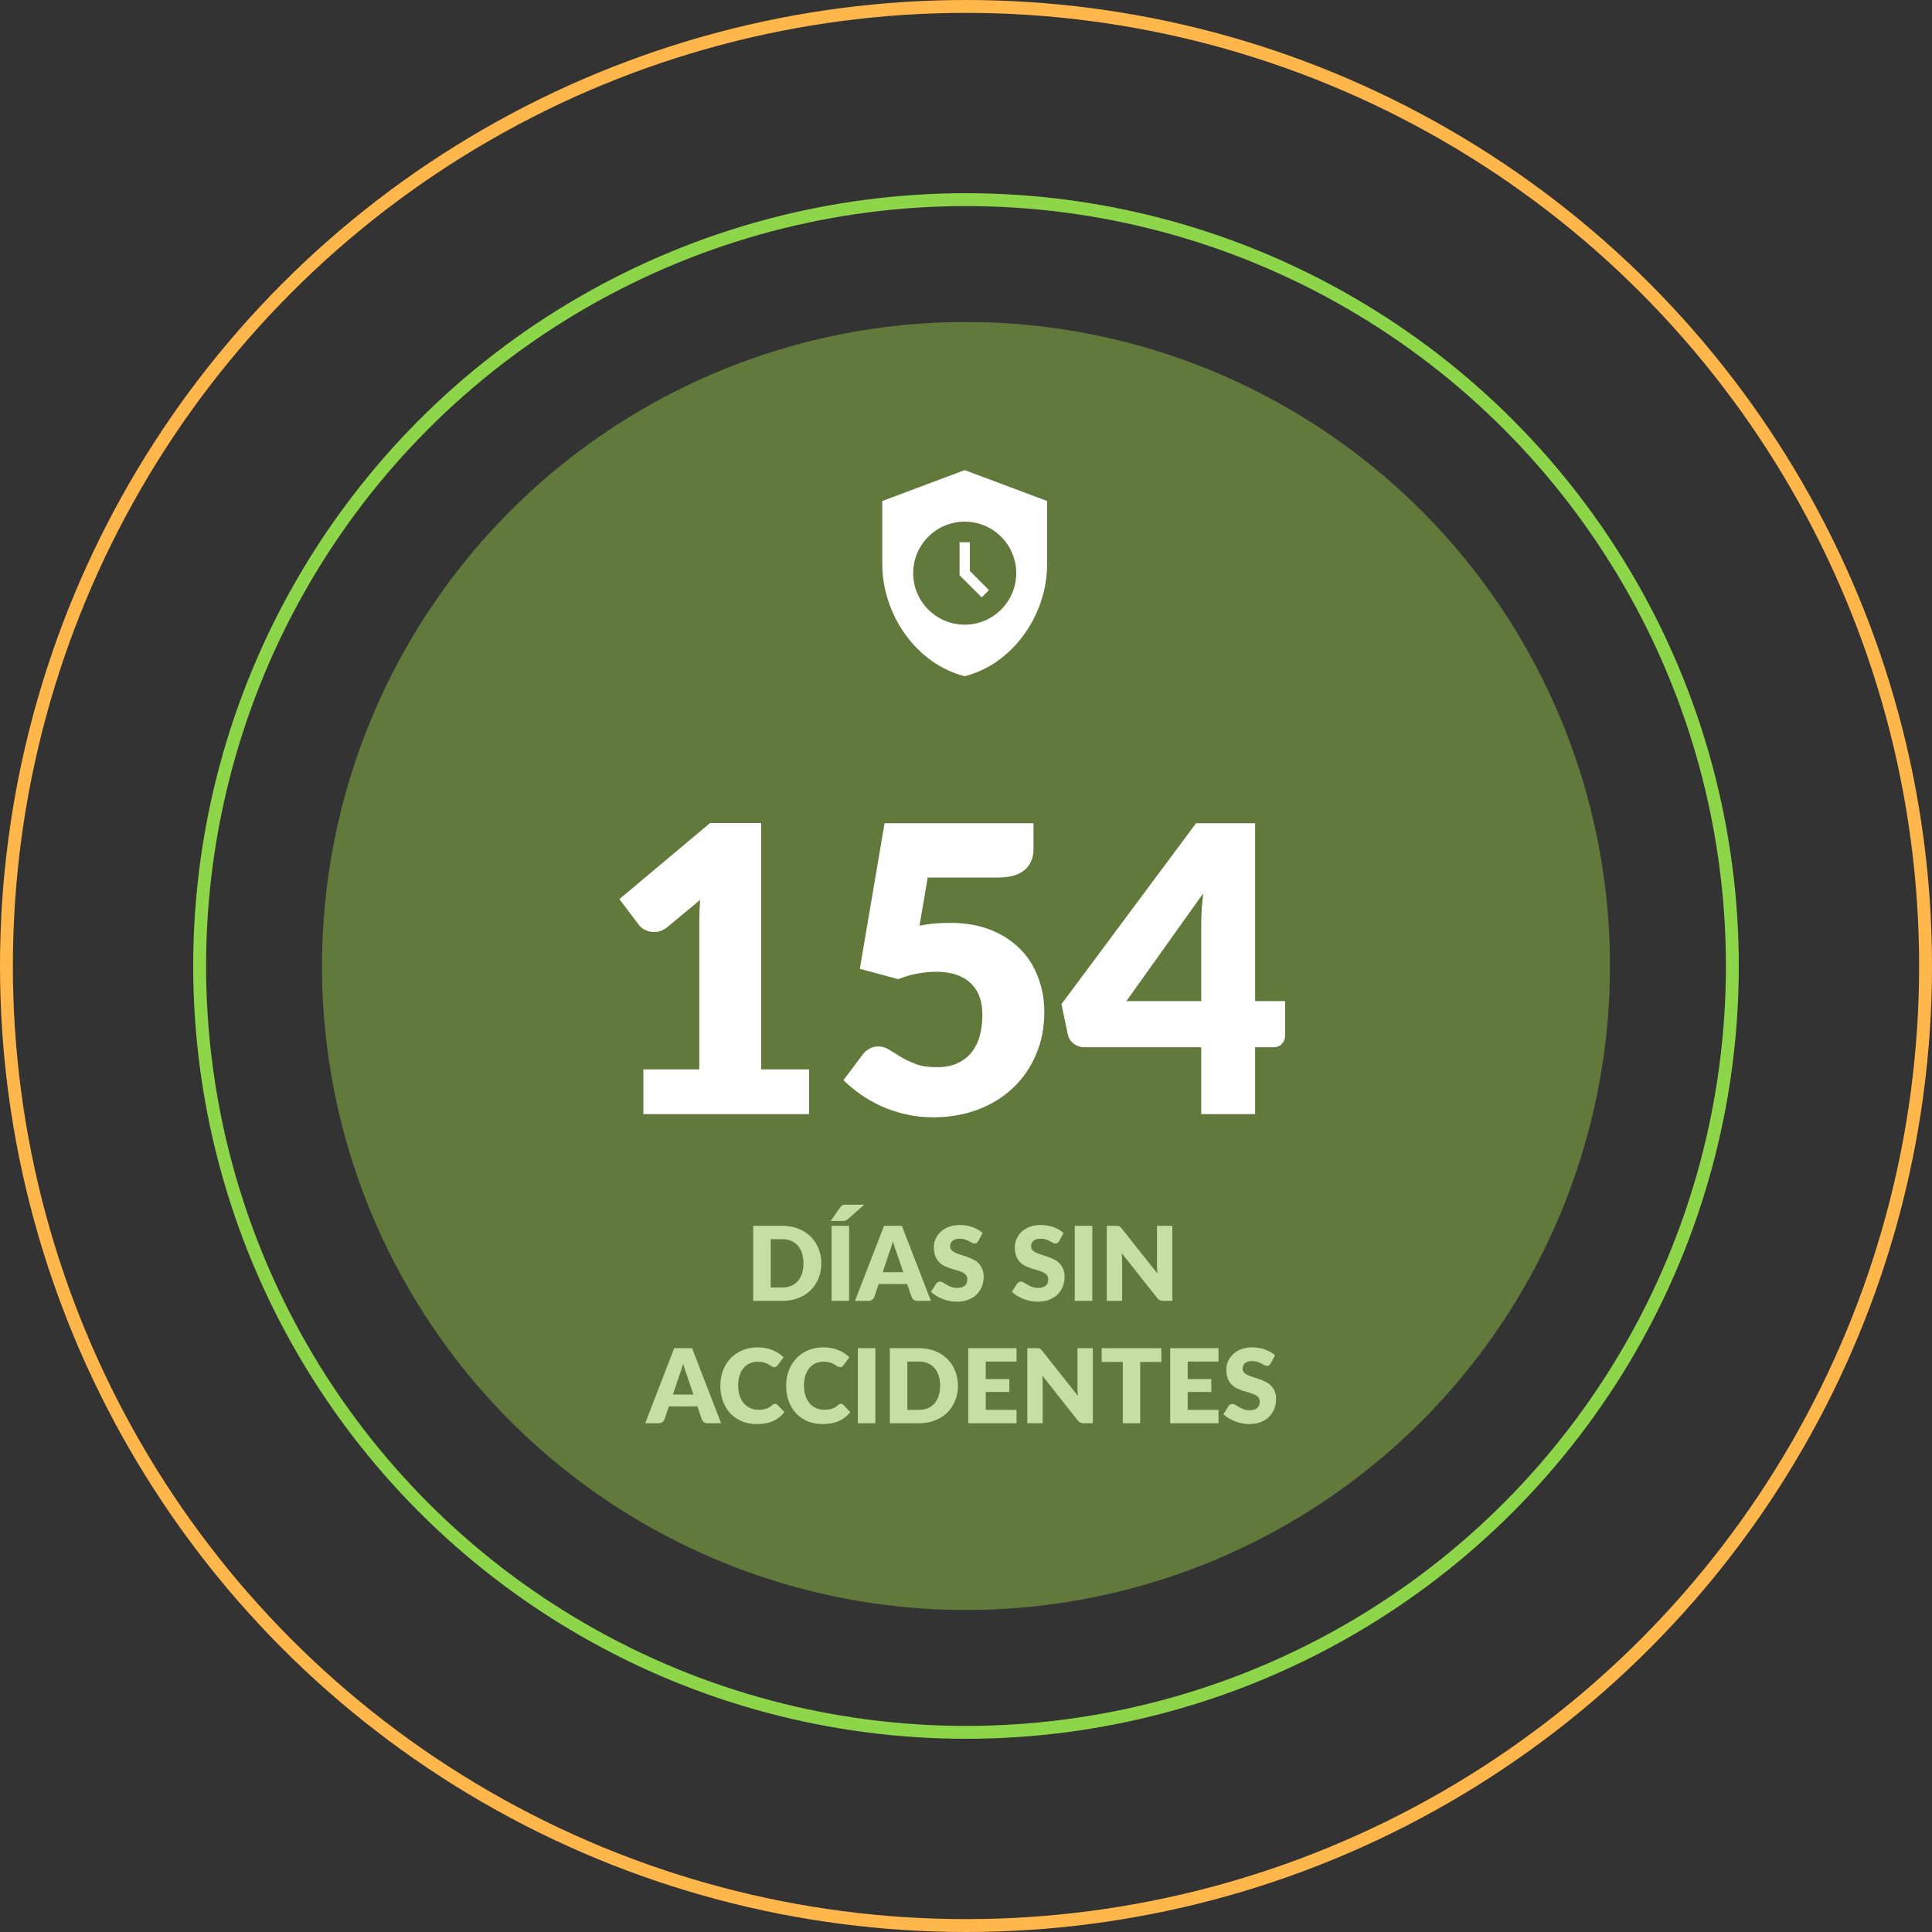
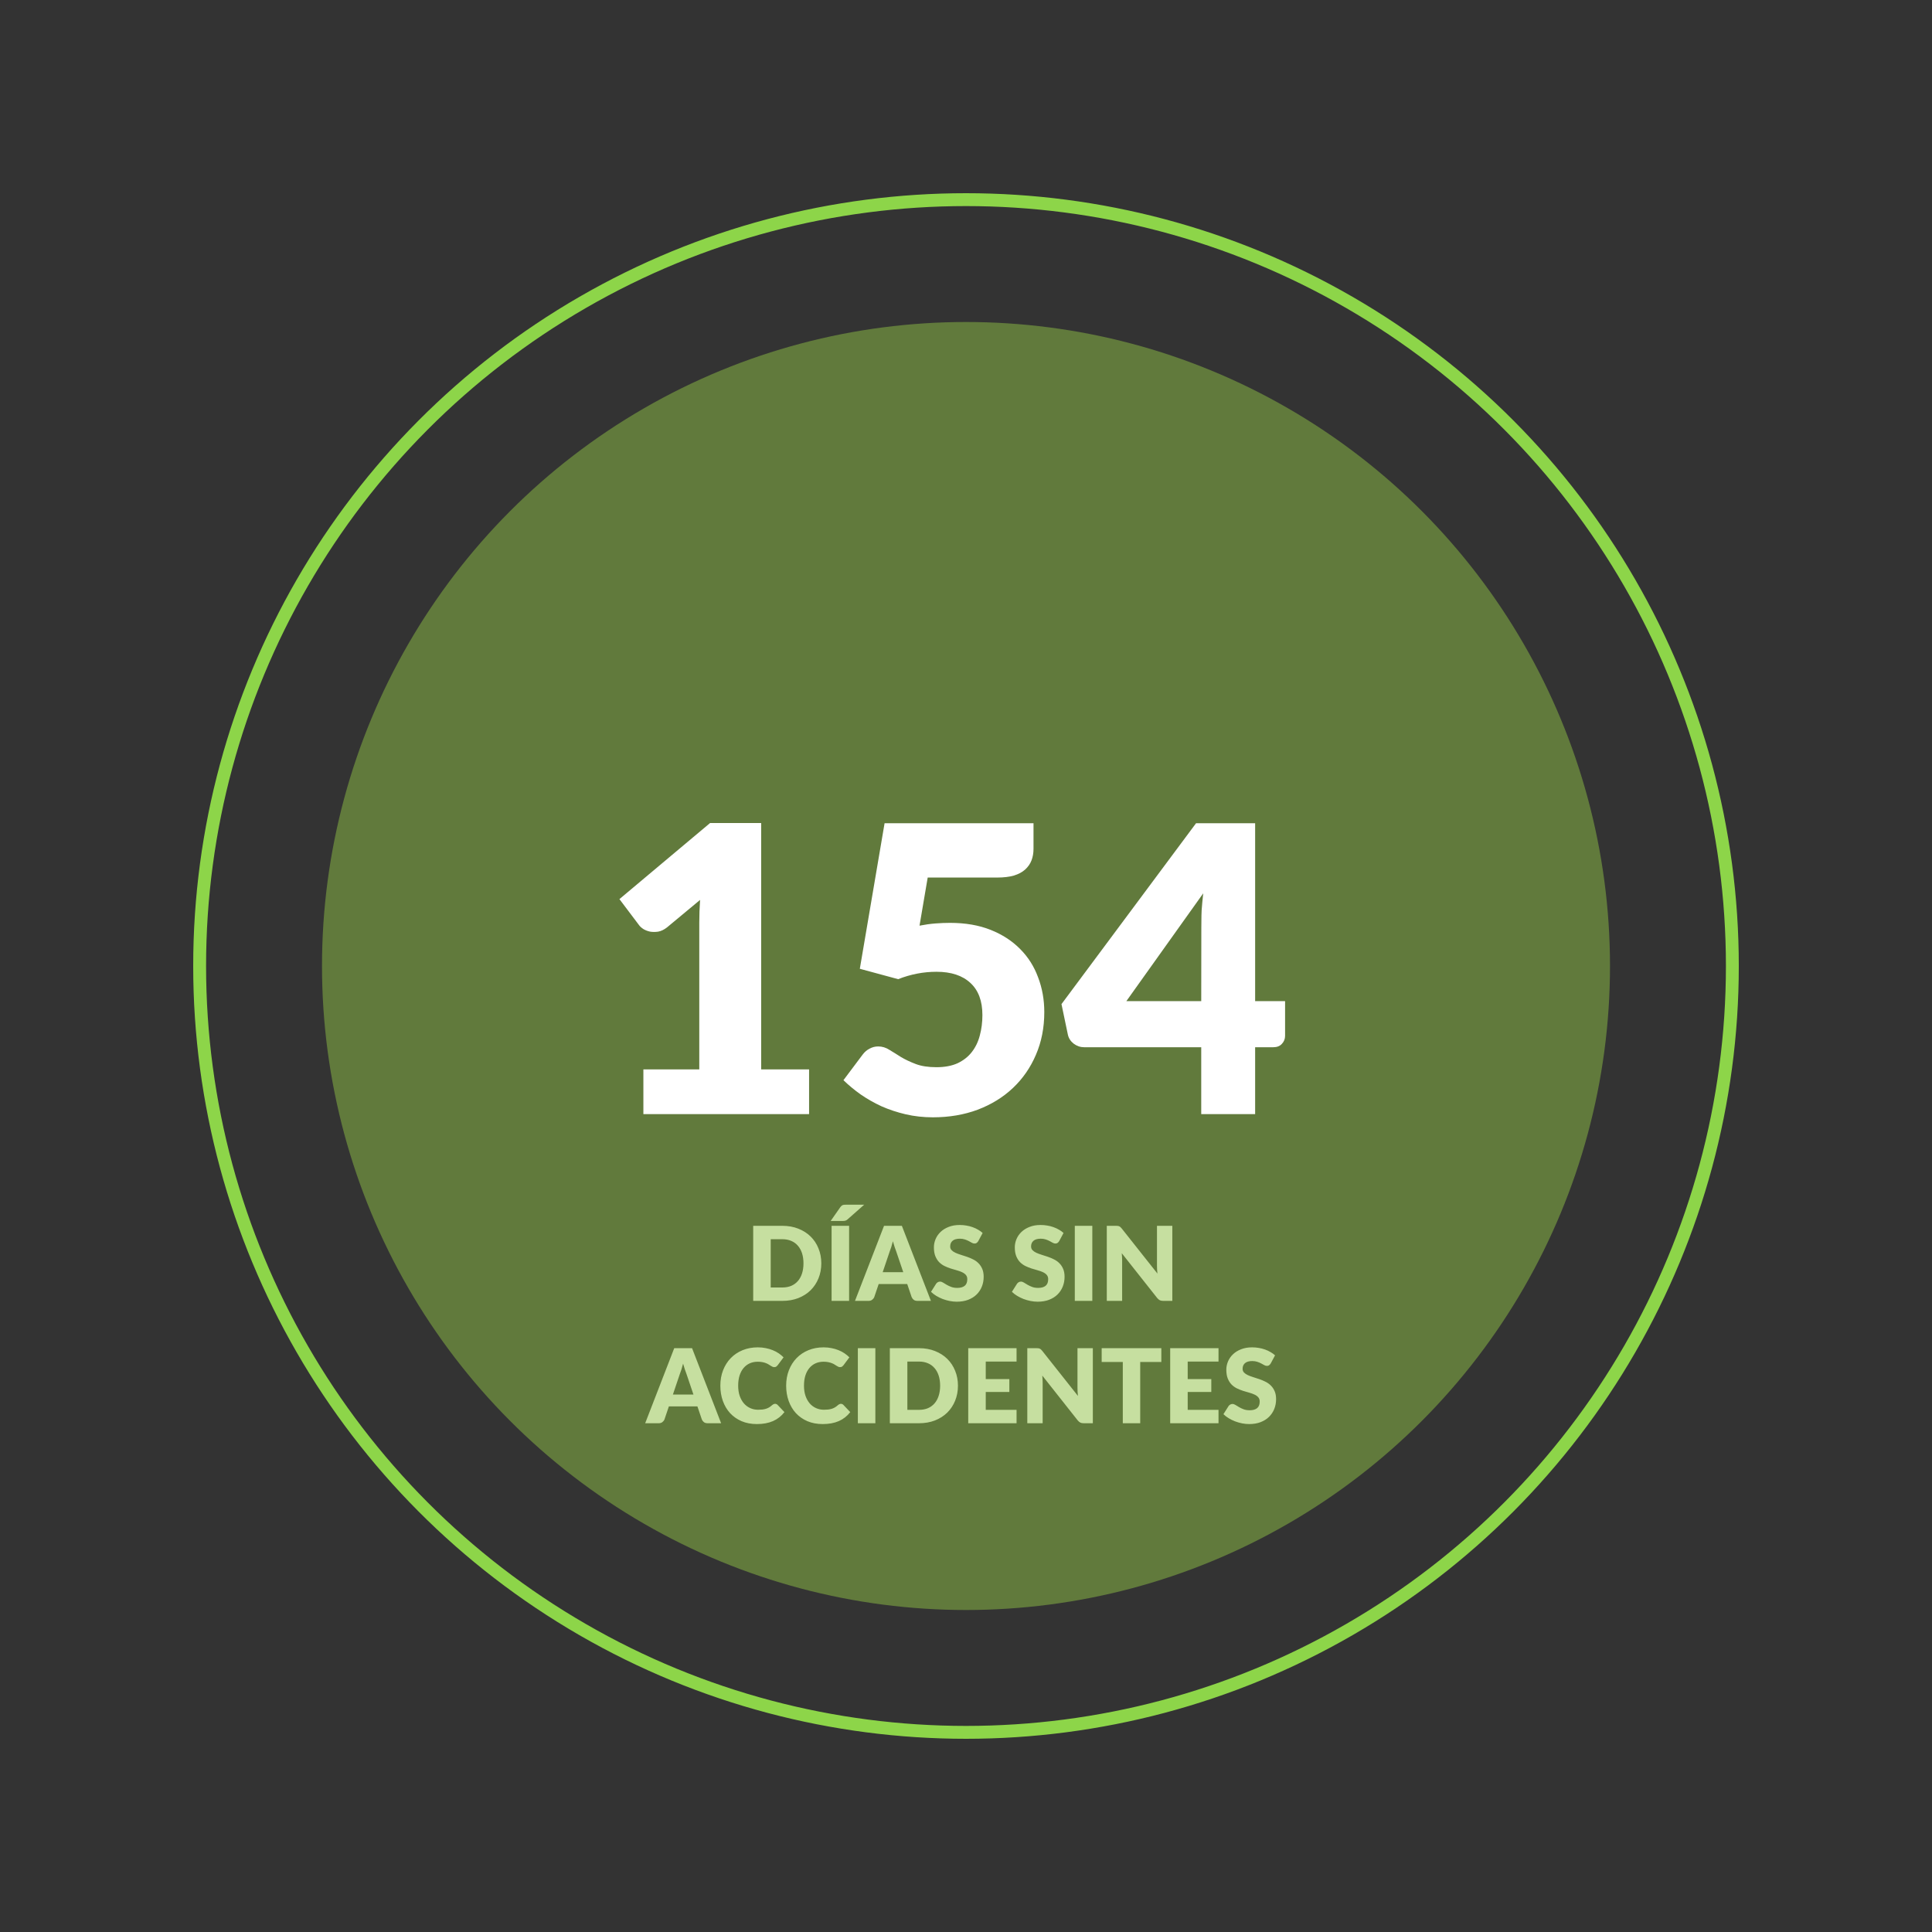
<svg xmlns="http://www.w3.org/2000/svg" width="300" height="300" viewBox="0 0 300 300" fill="none">
  <rect x="0" y="0" width="300" height="300" fill="#333333" stroke="none" />
-   <circle cx="150" cy="150" r="149" stroke="#FFB74B" stroke-width="2" />
  <circle cx="150" cy="150" r="119" stroke="#8DD549" stroke-width="2" />
  <circle cx="150" cy="150" r="100" fill="#617A3C" />
  <path d="M127.532 196.168C127.532 197.011 127.385 197.789 127.092 198.504C126.804 199.213 126.396 199.829 125.868 200.352C125.34 200.869 124.703 201.275 123.956 201.568C123.215 201.856 122.391 202 121.484 202H116.956V190.344H121.484C122.391 190.344 123.215 190.491 123.956 190.784C124.703 191.077 125.34 191.483 125.868 192C126.396 192.517 126.804 193.133 127.092 193.848C127.385 194.557 127.532 195.331 127.532 196.168ZM124.764 196.168C124.764 195.592 124.689 195.072 124.54 194.608C124.391 194.144 124.175 193.752 123.892 193.432C123.615 193.107 123.273 192.859 122.868 192.688C122.463 192.512 122.001 192.424 121.484 192.424H119.676V199.92H121.484C122.001 199.92 122.463 199.835 122.868 199.664C123.273 199.488 123.615 199.24 123.892 198.92C124.175 198.595 124.391 198.2 124.54 197.736C124.689 197.272 124.764 196.749 124.764 196.168ZM131.848 202H129.128V190.344H131.848V202ZM134.192 187.064L131.608 189.344C131.544 189.403 131.483 189.448 131.424 189.48C131.365 189.512 131.304 189.536 131.24 189.552C131.176 189.568 131.107 189.579 131.032 189.584C130.963 189.589 130.883 189.592 130.792 189.592H128.984L130.496 187.432C130.56 187.347 130.621 187.28 130.68 187.232C130.744 187.179 130.811 187.141 130.88 187.12C130.955 187.093 131.037 187.077 131.128 187.072C131.224 187.067 131.333 187.064 131.456 187.064H134.192ZM140.257 197.544L139.177 194.352C139.097 194.149 139.011 193.912 138.921 193.64C138.83 193.363 138.739 193.064 138.649 192.744C138.569 193.069 138.483 193.371 138.393 193.648C138.302 193.925 138.217 194.165 138.137 194.368L137.065 197.544H140.257ZM144.553 202H142.457C142.222 202 142.033 201.947 141.889 201.84C141.745 201.728 141.635 201.587 141.561 201.416L140.873 199.384H136.441L135.753 201.416C135.694 201.565 135.587 201.701 135.433 201.824C135.283 201.941 135.097 202 134.873 202H132.761L137.273 190.344H140.041L144.553 202ZM151.912 192.712C151.832 192.84 151.746 192.936 151.656 193C151.57 193.064 151.458 193.096 151.32 193.096C151.197 193.096 151.064 193.059 150.92 192.984C150.781 192.904 150.621 192.816 150.44 192.72C150.264 192.624 150.061 192.539 149.832 192.464C149.602 192.384 149.341 192.344 149.048 192.344C148.541 192.344 148.162 192.453 147.912 192.672C147.666 192.885 147.544 193.176 147.544 193.544C147.544 193.779 147.618 193.973 147.768 194.128C147.917 194.283 148.112 194.416 148.352 194.528C148.597 194.64 148.874 194.744 149.184 194.84C149.498 194.931 149.818 195.035 150.144 195.152C150.469 195.264 150.786 195.397 151.096 195.552C151.41 195.707 151.688 195.904 151.928 196.144C152.173 196.384 152.37 196.677 152.52 197.024C152.669 197.365 152.744 197.779 152.744 198.264C152.744 198.803 152.65 199.307 152.464 199.776C152.277 200.245 152.005 200.656 151.648 201.008C151.296 201.355 150.858 201.629 150.336 201.832C149.818 202.029 149.229 202.128 148.568 202.128C148.205 202.128 147.834 202.091 147.456 202.016C147.082 201.941 146.72 201.837 146.368 201.704C146.016 201.565 145.685 201.403 145.376 201.216C145.066 201.029 144.797 200.821 144.568 200.592L145.368 199.328C145.432 199.237 145.514 199.163 145.616 199.104C145.722 199.04 145.837 199.008 145.96 199.008C146.12 199.008 146.28 199.059 146.44 199.16C146.605 199.261 146.789 199.373 146.992 199.496C147.2 199.619 147.437 199.731 147.704 199.832C147.97 199.933 148.285 199.984 148.648 199.984C149.138 199.984 149.52 199.877 149.792 199.664C150.064 199.445 150.2 199.101 150.2 198.632C150.2 198.36 150.125 198.139 149.976 197.968C149.826 197.797 149.629 197.656 149.384 197.544C149.144 197.432 148.869 197.333 148.56 197.248C148.25 197.163 147.933 197.069 147.608 196.968C147.282 196.861 146.965 196.733 146.656 196.584C146.346 196.429 146.069 196.229 145.824 195.984C145.584 195.733 145.389 195.424 145.24 195.056C145.09 194.683 145.016 194.224 145.016 193.68C145.016 193.243 145.104 192.816 145.28 192.4C145.456 191.984 145.714 191.613 146.056 191.288C146.397 190.963 146.816 190.704 147.312 190.512C147.808 190.315 148.376 190.216 149.016 190.216C149.373 190.216 149.72 190.245 150.056 190.304C150.397 190.357 150.72 190.44 151.024 190.552C151.328 190.659 151.61 190.789 151.872 190.944C152.138 191.093 152.376 191.264 152.584 191.456L151.912 192.712ZM164.474 192.712C164.394 192.84 164.309 192.936 164.218 193C164.133 193.064 164.021 193.096 163.882 193.096C163.76 193.096 163.626 193.059 163.482 192.984C163.344 192.904 163.184 192.816 163.002 192.72C162.826 192.624 162.624 192.539 162.394 192.464C162.165 192.384 161.904 192.344 161.61 192.344C161.104 192.344 160.725 192.453 160.474 192.672C160.229 192.885 160.106 193.176 160.106 193.544C160.106 193.779 160.181 193.973 160.33 194.128C160.48 194.283 160.674 194.416 160.914 194.528C161.16 194.64 161.437 194.744 161.746 194.84C162.061 194.931 162.381 195.035 162.706 195.152C163.032 195.264 163.349 195.397 163.658 195.552C163.973 195.707 164.25 195.904 164.49 196.144C164.736 196.384 164.933 196.677 165.082 197.024C165.232 197.365 165.306 197.779 165.306 198.264C165.306 198.803 165.213 199.307 165.026 199.776C164.84 200.245 164.568 200.656 164.21 201.008C163.858 201.355 163.421 201.629 162.898 201.832C162.381 202.029 161.792 202.128 161.13 202.128C160.768 202.128 160.397 202.091 160.018 202.016C159.645 201.941 159.282 201.837 158.93 201.704C158.578 201.565 158.248 201.403 157.938 201.216C157.629 201.029 157.36 200.821 157.13 200.592L157.93 199.328C157.994 199.237 158.077 199.163 158.178 199.104C158.285 199.04 158.4 199.008 158.522 199.008C158.682 199.008 158.842 199.059 159.002 199.16C159.168 199.261 159.352 199.373 159.554 199.496C159.762 199.619 160 199.731 160.266 199.832C160.533 199.933 160.848 199.984 161.21 199.984C161.701 199.984 162.082 199.877 162.354 199.664C162.626 199.445 162.762 199.101 162.762 198.632C162.762 198.36 162.688 198.139 162.538 197.968C162.389 197.797 162.192 197.656 161.946 197.544C161.706 197.432 161.432 197.333 161.122 197.248C160.813 197.163 160.496 197.069 160.17 196.968C159.845 196.861 159.528 196.733 159.218 196.584C158.909 196.429 158.632 196.229 158.386 195.984C158.146 195.733 157.952 195.424 157.802 195.056C157.653 194.683 157.578 194.224 157.578 193.68C157.578 193.243 157.666 192.816 157.842 192.4C158.018 191.984 158.277 191.613 158.618 191.288C158.96 190.963 159.378 190.704 159.874 190.512C160.37 190.315 160.938 190.216 161.578 190.216C161.936 190.216 162.282 190.245 162.618 190.304C162.96 190.357 163.282 190.44 163.586 190.552C163.89 190.659 164.173 190.789 164.434 190.944C164.701 191.093 164.938 191.264 165.146 191.456L164.474 192.712ZM169.614 202H166.894V190.344H169.614V202ZM182.038 190.344V202H180.63C180.422 202 180.246 201.968 180.102 201.904C179.964 201.835 179.825 201.717 179.686 201.552L174.19 194.6C174.212 194.808 174.225 195.011 174.23 195.208C174.241 195.4 174.246 195.581 174.246 195.752V202H171.862V190.344H173.286C173.404 190.344 173.502 190.349 173.582 190.36C173.662 190.371 173.734 190.392 173.798 190.424C173.862 190.451 173.924 190.491 173.982 190.544C174.041 190.597 174.108 190.669 174.182 190.76L179.726 197.76C179.7 197.536 179.681 197.32 179.67 197.112C179.66 196.899 179.654 196.699 179.654 196.512V190.344H182.038ZM107.679 216.544L106.599 213.352C106.519 213.149 106.433 212.912 106.343 212.64C106.252 212.363 106.161 212.064 106.071 211.744C105.991 212.069 105.905 212.371 105.815 212.648C105.724 212.925 105.639 213.165 105.559 213.368L104.487 216.544H107.679ZM111.975 221H109.879C109.644 221 109.455 220.947 109.311 220.84C109.167 220.728 109.057 220.587 108.983 220.416L108.295 218.384H103.863L103.175 220.416C103.116 220.565 103.009 220.701 102.855 220.824C102.705 220.941 102.519 221 102.295 221H100.183L104.695 209.344H107.463L111.975 221ZM120.359 217.984C120.423 217.984 120.487 217.997 120.551 218.024C120.615 218.045 120.676 218.085 120.735 218.144L121.807 219.272C121.338 219.885 120.748 220.349 120.039 220.664C119.335 220.973 118.5 221.128 117.535 221.128C116.65 221.128 115.855 220.979 115.151 220.68C114.452 220.376 113.858 219.96 113.367 219.432C112.882 218.899 112.508 218.269 112.247 217.544C111.986 216.813 111.855 216.021 111.855 215.168C111.855 214.299 111.996 213.501 112.279 212.776C112.562 212.045 112.959 211.416 113.471 210.888C113.983 210.36 114.596 209.949 115.311 209.656C116.026 209.363 116.812 209.216 117.671 209.216C118.108 209.216 118.519 209.256 118.903 209.336C119.292 209.411 119.655 209.517 119.991 209.656C120.327 209.789 120.636 209.952 120.919 210.144C121.202 210.336 121.452 210.544 121.671 210.768L120.759 211.992C120.7 212.067 120.631 212.136 120.551 212.2C120.471 212.259 120.359 212.288 120.215 212.288C120.119 212.288 120.028 212.267 119.943 212.224C119.858 212.181 119.767 212.131 119.671 212.072C119.575 212.008 119.468 211.941 119.351 211.872C119.239 211.797 119.103 211.731 118.943 211.672C118.788 211.608 118.604 211.555 118.391 211.512C118.183 211.469 117.938 211.448 117.655 211.448C117.207 211.448 116.796 211.531 116.423 211.696C116.055 211.861 115.735 212.104 115.463 212.424C115.196 212.739 114.988 213.128 114.839 213.592C114.695 214.051 114.623 214.576 114.623 215.168C114.623 215.765 114.703 216.296 114.863 216.76C115.028 217.224 115.25 217.616 115.527 217.936C115.81 218.251 116.138 218.491 116.511 218.656C116.884 218.821 117.284 218.904 117.711 218.904C117.956 218.904 118.18 218.893 118.383 218.872C118.586 218.845 118.775 218.805 118.951 218.752C119.127 218.693 119.292 218.619 119.447 218.528C119.602 218.432 119.759 218.312 119.919 218.168C119.983 218.115 120.052 218.072 120.127 218.04C120.202 218.003 120.279 217.984 120.359 217.984ZM130.578 217.984C130.642 217.984 130.706 217.997 130.77 218.024C130.834 218.045 130.895 218.085 130.954 218.144L132.026 219.272C131.556 219.885 130.967 220.349 130.258 220.664C129.554 220.973 128.719 221.128 127.754 221.128C126.868 221.128 126.074 220.979 125.37 220.68C124.671 220.376 124.076 219.96 123.586 219.432C123.1 218.899 122.727 218.269 122.466 217.544C122.204 216.813 122.074 216.021 122.074 215.168C122.074 214.299 122.215 213.501 122.498 212.776C122.78 212.045 123.178 211.416 123.69 210.888C124.202 210.36 124.815 209.949 125.53 209.656C126.244 209.363 127.031 209.216 127.89 209.216C128.327 209.216 128.738 209.256 129.122 209.336C129.511 209.411 129.874 209.517 130.21 209.656C130.546 209.789 130.855 209.952 131.138 210.144C131.42 210.336 131.671 210.544 131.89 210.768L130.978 211.992C130.919 212.067 130.85 212.136 130.77 212.2C130.69 212.259 130.578 212.288 130.434 212.288C130.338 212.288 130.247 212.267 130.162 212.224C130.076 212.181 129.986 212.131 129.89 212.072C129.794 212.008 129.687 211.941 129.57 211.872C129.458 211.797 129.322 211.731 129.162 211.672C129.007 211.608 128.823 211.555 128.61 211.512C128.402 211.469 128.156 211.448 127.874 211.448C127.426 211.448 127.015 211.531 126.642 211.696C126.274 211.861 125.954 212.104 125.682 212.424C125.415 212.739 125.207 213.128 125.058 213.592C124.914 214.051 124.842 214.576 124.842 215.168C124.842 215.765 124.922 216.296 125.082 216.76C125.247 217.224 125.468 217.616 125.746 217.936C126.028 218.251 126.356 218.491 126.73 218.656C127.103 218.821 127.503 218.904 127.93 218.904C128.175 218.904 128.399 218.893 128.602 218.872C128.804 218.845 128.994 218.805 129.17 218.752C129.346 218.693 129.511 218.619 129.666 218.528C129.82 218.432 129.978 218.312 130.138 218.168C130.202 218.115 130.271 218.072 130.346 218.04C130.42 218.003 130.498 217.984 130.578 217.984ZM135.926 221H133.206V209.344H135.926V221ZM148.751 215.168C148.751 216.011 148.604 216.789 148.311 217.504C148.023 218.213 147.615 218.829 147.087 219.352C146.559 219.869 145.922 220.275 145.175 220.568C144.434 220.856 143.61 221 142.703 221H138.175V209.344H142.703C143.61 209.344 144.434 209.491 145.175 209.784C145.922 210.077 146.559 210.483 147.087 211C147.615 211.517 148.023 212.133 148.311 212.848C148.604 213.557 148.751 214.331 148.751 215.168ZM145.983 215.168C145.983 214.592 145.908 214.072 145.759 213.608C145.61 213.144 145.394 212.752 145.111 212.432C144.834 212.107 144.492 211.859 144.087 211.688C143.682 211.512 143.22 211.424 142.703 211.424H140.895V218.92H142.703C143.22 218.92 143.682 218.835 144.087 218.664C144.492 218.488 144.834 218.24 145.111 217.92C145.394 217.595 145.61 217.2 145.759 216.736C145.908 216.272 145.983 215.749 145.983 215.168ZM153.067 211.424V214.144H156.731V216.144H153.067V218.92H157.851V221H150.347V209.344H157.851V211.424H153.067ZM169.695 209.344V221H168.287C168.079 221 167.903 220.968 167.759 220.904C167.62 220.835 167.481 220.717 167.343 220.552L161.847 213.6C161.868 213.808 161.881 214.011 161.887 214.208C161.897 214.4 161.903 214.581 161.903 214.752V221H159.519V209.344H160.943C161.06 209.344 161.159 209.349 161.239 209.36C161.319 209.371 161.391 209.392 161.455 209.424C161.519 209.451 161.58 209.491 161.639 209.544C161.697 209.597 161.764 209.669 161.839 209.76L167.383 216.76C167.356 216.536 167.337 216.32 167.327 216.112C167.316 215.899 167.311 215.699 167.311 215.512V209.344H169.695ZM180.332 211.488H177.052V221H174.348V211.488H171.068V209.344H180.332V211.488ZM184.426 211.424V214.144H188.09V216.144H184.426V218.92H189.21V221H181.706V209.344H189.21V211.424H184.426ZM197.318 211.712C197.238 211.84 197.153 211.936 197.062 212C196.977 212.064 196.865 212.096 196.726 212.096C196.603 212.096 196.47 212.059 196.326 211.984C196.187 211.904 196.027 211.816 195.846 211.72C195.67 211.624 195.467 211.539 195.238 211.464C195.009 211.384 194.747 211.344 194.454 211.344C193.947 211.344 193.569 211.453 193.318 211.672C193.073 211.885 192.95 212.176 192.95 212.544C192.95 212.779 193.025 212.973 193.174 213.128C193.323 213.283 193.518 213.416 193.758 213.528C194.003 213.64 194.281 213.744 194.59 213.84C194.905 213.931 195.225 214.035 195.55 214.152C195.875 214.264 196.193 214.397 196.502 214.552C196.817 214.707 197.094 214.904 197.334 215.144C197.579 215.384 197.777 215.677 197.926 216.024C198.075 216.365 198.15 216.779 198.15 217.264C198.15 217.803 198.057 218.307 197.87 218.776C197.683 219.245 197.411 219.656 197.054 220.008C196.702 220.355 196.265 220.629 195.742 220.832C195.225 221.029 194.635 221.128 193.974 221.128C193.611 221.128 193.241 221.091 192.862 221.016C192.489 220.941 192.126 220.837 191.774 220.704C191.422 220.565 191.091 220.403 190.782 220.216C190.473 220.029 190.203 219.821 189.974 219.592L190.774 218.328C190.838 218.237 190.921 218.163 191.022 218.104C191.129 218.04 191.243 218.008 191.366 218.008C191.526 218.008 191.686 218.059 191.846 218.16C192.011 218.261 192.195 218.373 192.398 218.496C192.606 218.619 192.843 218.731 193.11 218.832C193.377 218.933 193.691 218.984 194.054 218.984C194.545 218.984 194.926 218.877 195.198 218.664C195.47 218.445 195.606 218.101 195.606 217.632C195.606 217.36 195.531 217.139 195.382 216.968C195.233 216.797 195.035 216.656 194.79 216.544C194.55 216.432 194.275 216.333 193.966 216.248C193.657 216.163 193.339 216.069 193.014 215.968C192.689 215.861 192.371 215.733 192.062 215.584C191.753 215.429 191.475 215.229 191.23 214.984C190.99 214.733 190.795 214.424 190.646 214.056C190.497 213.683 190.422 213.224 190.422 212.68C190.422 212.243 190.51 211.816 190.686 211.4C190.862 210.984 191.121 210.613 191.462 210.288C191.803 209.963 192.222 209.704 192.718 209.512C193.214 209.315 193.782 209.216 194.422 209.216C194.779 209.216 195.126 209.245 195.462 209.304C195.803 209.357 196.126 209.44 196.43 209.552C196.734 209.659 197.017 209.789 197.278 209.944C197.545 210.093 197.782 210.264 197.99 210.456L197.318 211.712Z" fill="#C6DFA0" />
-   <path d="M125.634 166.056V173H99.904V166.056H108.584V143.271C108.584 142.692 108.594 142.114 108.615 141.535C108.635 140.936 108.666 140.336 108.708 139.737L103.562 144.015C103.107 144.366 102.652 144.583 102.198 144.666C101.764 144.728 101.35 144.728 100.958 144.666C100.565 144.583 100.214 144.449 99.904 144.263C99.594 144.056 99.366 143.85 99.222 143.643L96.184 139.613L110.258 127.802H118.194V166.056H125.634ZM142.782 143.736C143.629 143.571 144.445 143.457 145.231 143.395C146.016 143.333 146.781 143.302 147.525 143.302C149.901 143.302 151.999 143.664 153.818 144.387C155.636 145.11 157.166 146.102 158.406 147.363C159.646 148.603 160.576 150.07 161.196 151.765C161.836 153.439 162.157 155.237 162.157 157.159C162.157 159.577 161.723 161.788 160.855 163.793C160.007 165.777 158.819 167.492 157.29 168.939C155.76 170.386 153.931 171.512 151.803 172.318C149.695 173.103 147.38 173.496 144.859 173.496C143.391 173.496 141.986 173.341 140.643 173.031C139.32 172.721 138.07 172.308 136.892 171.791C135.734 171.254 134.66 170.644 133.668 169.962C132.676 169.259 131.777 168.515 130.971 167.73L133.947 163.762C134.257 163.349 134.618 163.039 135.032 162.832C135.445 162.605 135.889 162.491 136.365 162.491C136.985 162.491 137.563 162.667 138.101 163.018C138.659 163.349 139.258 163.721 139.899 164.134C140.56 164.527 141.325 164.888 142.193 165.219C143.061 165.55 144.135 165.715 145.417 165.715C146.698 165.715 147.793 165.508 148.703 165.095C149.612 164.661 150.346 164.082 150.904 163.359C151.482 162.615 151.896 161.757 152.144 160.786C152.412 159.794 152.547 158.74 152.547 157.624C152.547 155.433 151.927 153.77 150.687 152.633C149.447 151.476 147.69 150.897 145.417 150.897C143.391 150.897 141.407 151.279 139.465 152.044L133.513 150.432L137.357 127.833H160.483V131.801C160.483 132.462 160.379 133.062 160.173 133.599C159.966 134.136 159.635 134.612 159.181 135.025C158.747 135.418 158.168 135.728 157.445 135.955C156.721 136.162 155.853 136.265 154.841 136.265H144.053L142.782 143.736ZM186.527 155.454V143.674C186.527 142.951 186.548 142.176 186.589 141.349C186.651 140.502 186.734 139.623 186.837 138.714L174.902 155.454H186.527ZM199.547 155.454V160.848C199.547 161.323 199.382 161.737 199.051 162.088C198.741 162.439 198.287 162.615 197.687 162.615H194.897V173H186.527V162.615H168.361C167.762 162.615 167.214 162.429 166.718 162.057C166.243 161.685 165.943 161.22 165.819 160.662L164.827 155.919L185.721 127.833H194.897V155.454H199.547Z" fill="white" />
-   <path d="M149.8 73L137 77.8V87.544C137 95.624 142.456 103.16 149.8 105C157.144 103.16 162.6 95.624 162.6 87.544V77.8L149.8 73ZM149.8 97C145.384 97 141.8 93.416 141.8 89C141.8 84.584 145.384 81 149.8 81C154.216 81 157.8 84.584 157.8 89C157.8 93.416 154.216 97 149.8 97ZM152.44 92.76L149 89.32V84.2H150.6V88.664L153.56 91.624L152.44 92.76Z" fill="white" />
+   <path d="M125.634 166.056V173H99.904V166.056H108.584V143.271C108.584 142.692 108.594 142.114 108.615 141.535C108.635 140.936 108.666 140.336 108.708 139.737L103.562 144.015C103.107 144.366 102.652 144.583 102.198 144.666C101.764 144.728 101.35 144.728 100.958 144.666C100.565 144.583 100.214 144.449 99.904 144.263C99.594 144.056 99.366 143.85 99.222 143.643L96.184 139.613L110.258 127.802H118.194V166.056H125.634ZM142.782 143.736C143.629 143.571 144.445 143.457 145.231 143.395C146.016 143.333 146.781 143.302 147.525 143.302C149.901 143.302 151.999 143.664 153.818 144.387C155.636 145.11 157.166 146.102 158.406 147.363C159.646 148.603 160.576 150.07 161.196 151.765C161.836 153.439 162.157 155.237 162.157 157.159C162.157 159.577 161.723 161.788 160.855 163.793C160.007 165.777 158.819 167.492 157.29 168.939C155.76 170.386 153.931 171.512 151.803 172.318C149.695 173.103 147.38 173.496 144.859 173.496C143.391 173.496 141.986 173.341 140.643 173.031C139.32 172.721 138.07 172.308 136.892 171.791C135.734 171.254 134.66 170.644 133.668 169.962C132.676 169.259 131.777 168.515 130.971 167.73L133.947 163.762C134.257 163.349 134.618 163.039 135.032 162.832C135.445 162.605 135.889 162.491 136.365 162.491C136.985 162.491 137.563 162.667 138.101 163.018C138.659 163.349 139.258 163.721 139.899 164.134C140.56 164.527 141.325 164.888 142.193 165.219C143.061 165.55 144.135 165.715 145.417 165.715C146.698 165.715 147.793 165.508 148.703 165.095C149.612 164.661 150.346 164.082 150.904 163.359C151.482 162.615 151.896 161.757 152.144 160.786C152.412 159.794 152.547 158.74 152.547 157.624C152.547 155.433 151.927 153.77 150.687 152.633C149.447 151.476 147.69 150.897 145.417 150.897C143.391 150.897 141.407 151.279 139.465 152.044L133.513 150.432L137.357 127.833H160.483V131.801C160.483 132.462 160.379 133.062 160.173 133.599C159.966 134.136 159.635 134.612 159.181 135.025C158.747 135.418 158.168 135.728 157.445 135.955C156.721 136.162 155.853 136.265 154.841 136.265H144.053L142.782 143.736ZM186.527 155.454C186.527 142.951 186.548 142.176 186.589 141.349C186.651 140.502 186.734 139.623 186.837 138.714L174.902 155.454H186.527ZM199.547 155.454V160.848C199.547 161.323 199.382 161.737 199.051 162.088C198.741 162.439 198.287 162.615 197.687 162.615H194.897V173H186.527V162.615H168.361C167.762 162.615 167.214 162.429 166.718 162.057C166.243 161.685 165.943 161.22 165.819 160.662L164.827 155.919L185.721 127.833H194.897V155.454H199.547Z" fill="white" />
</svg>